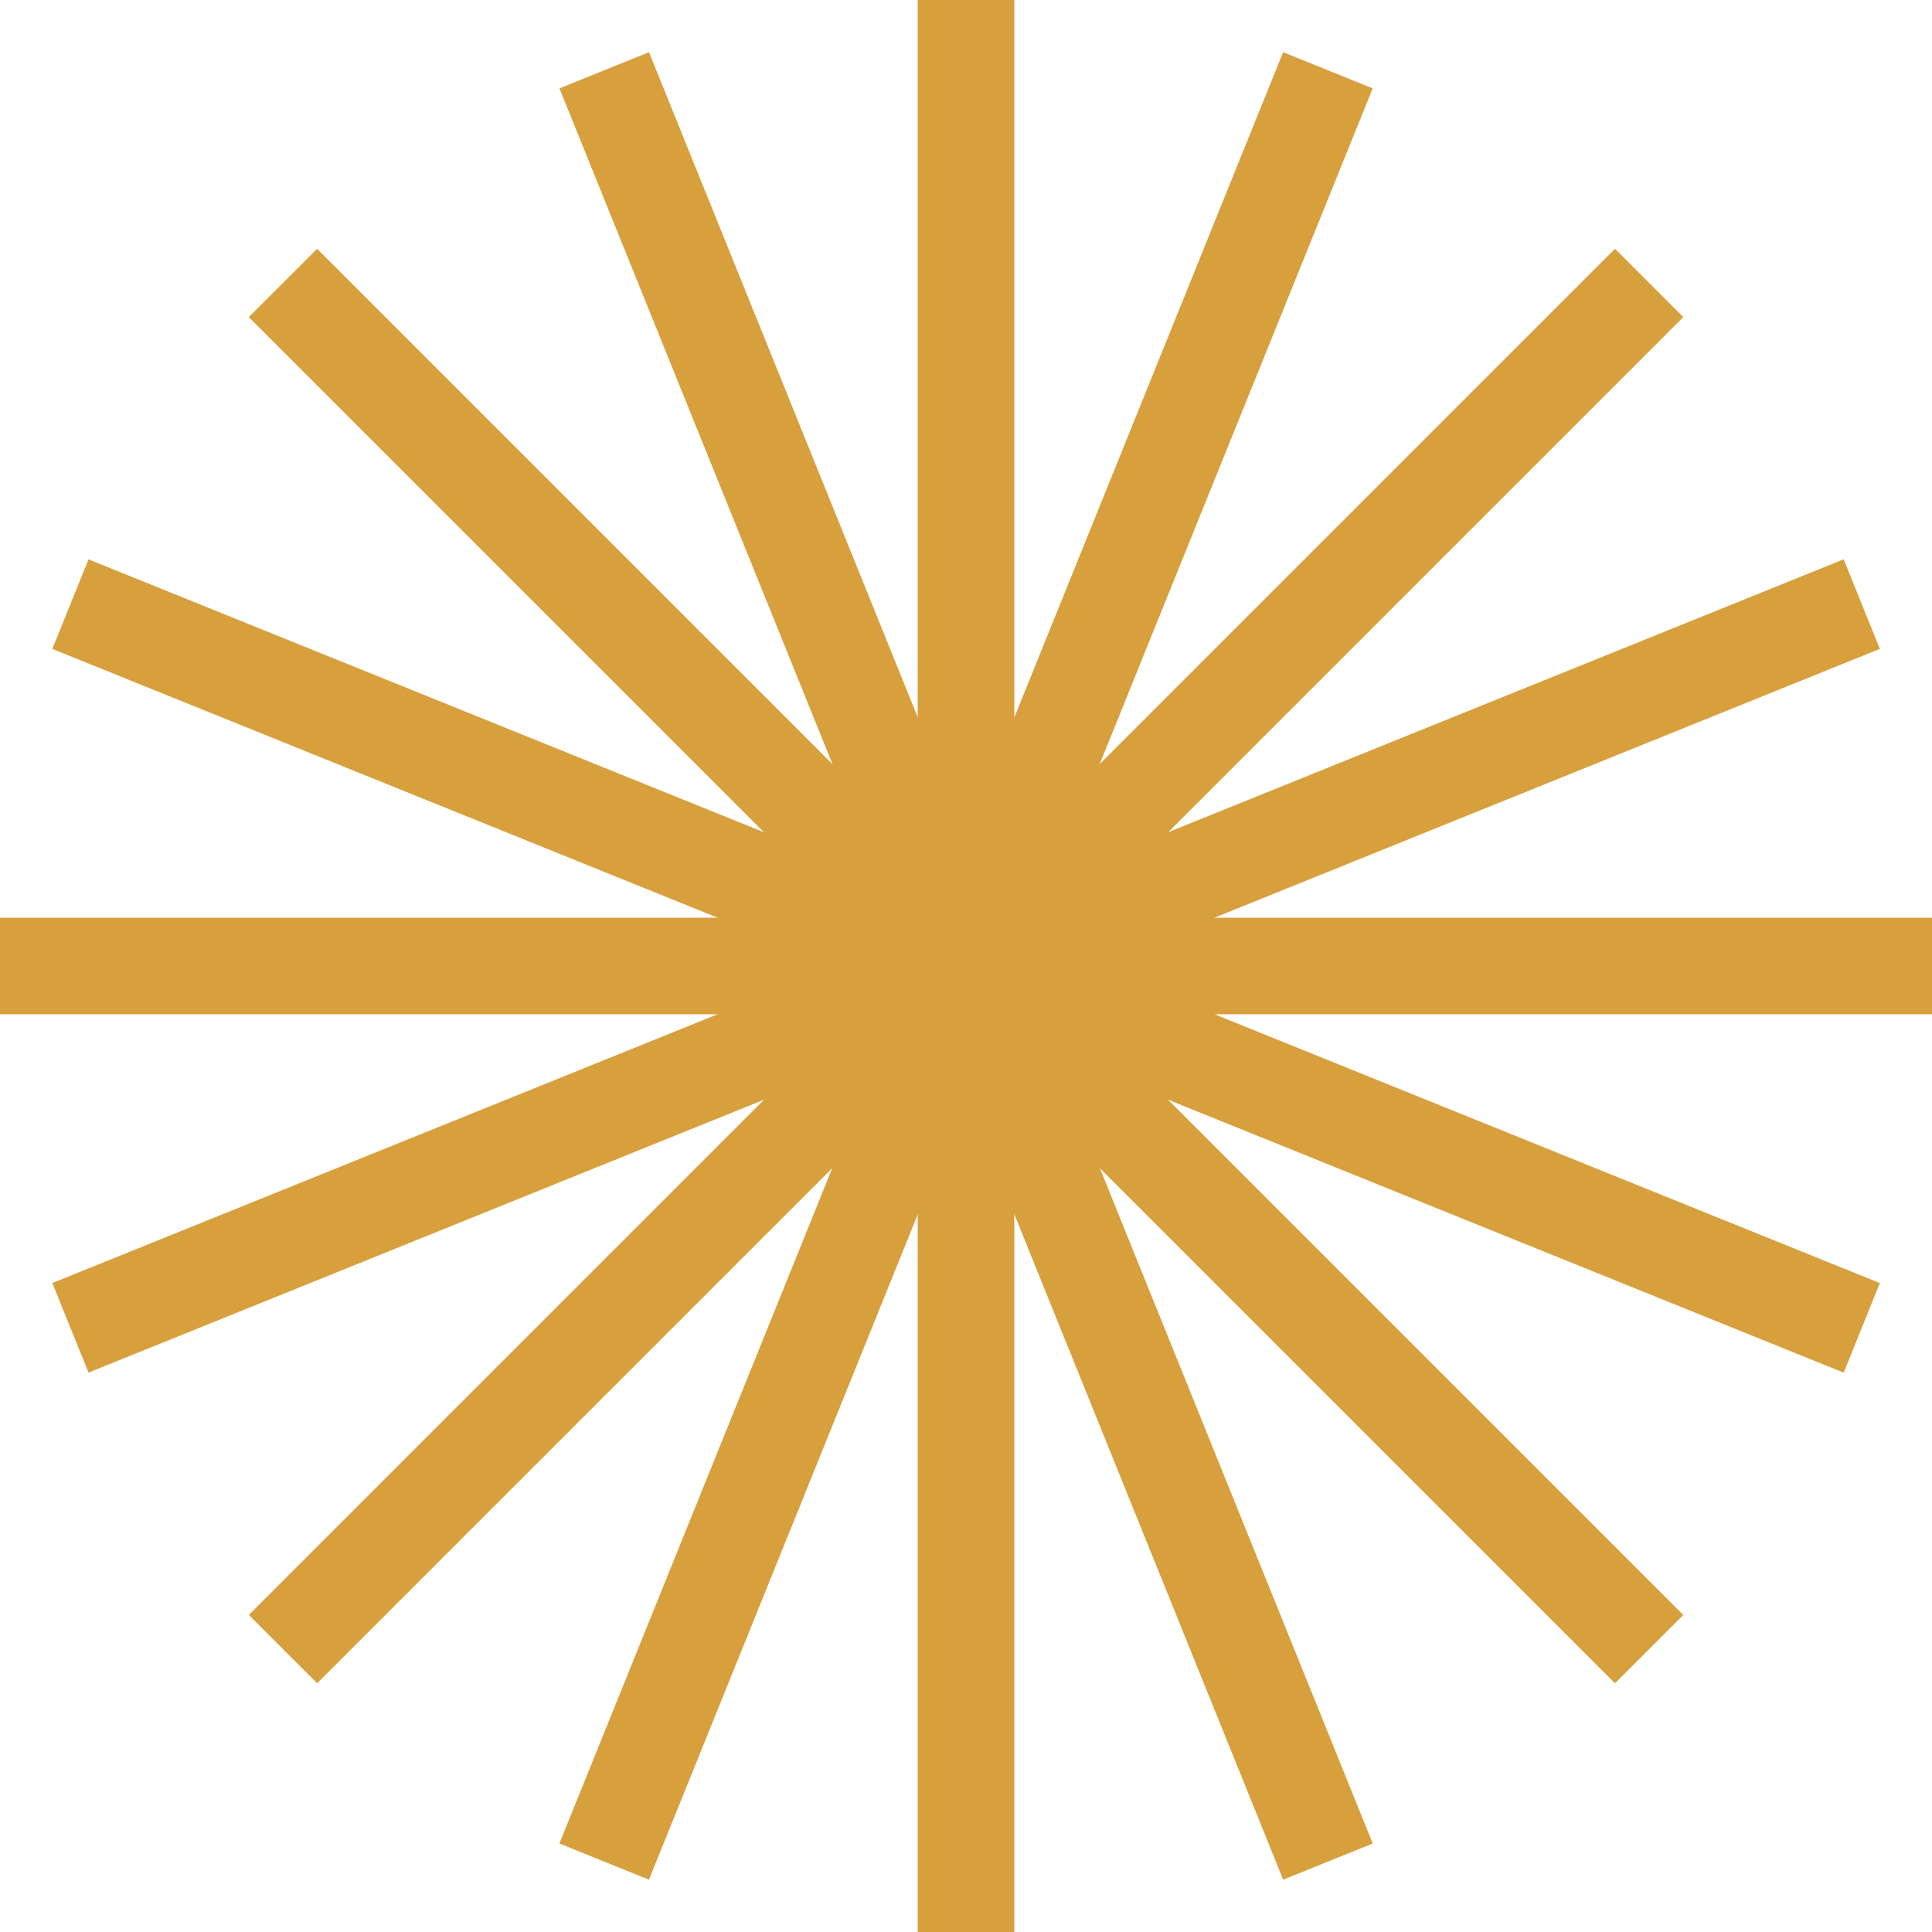
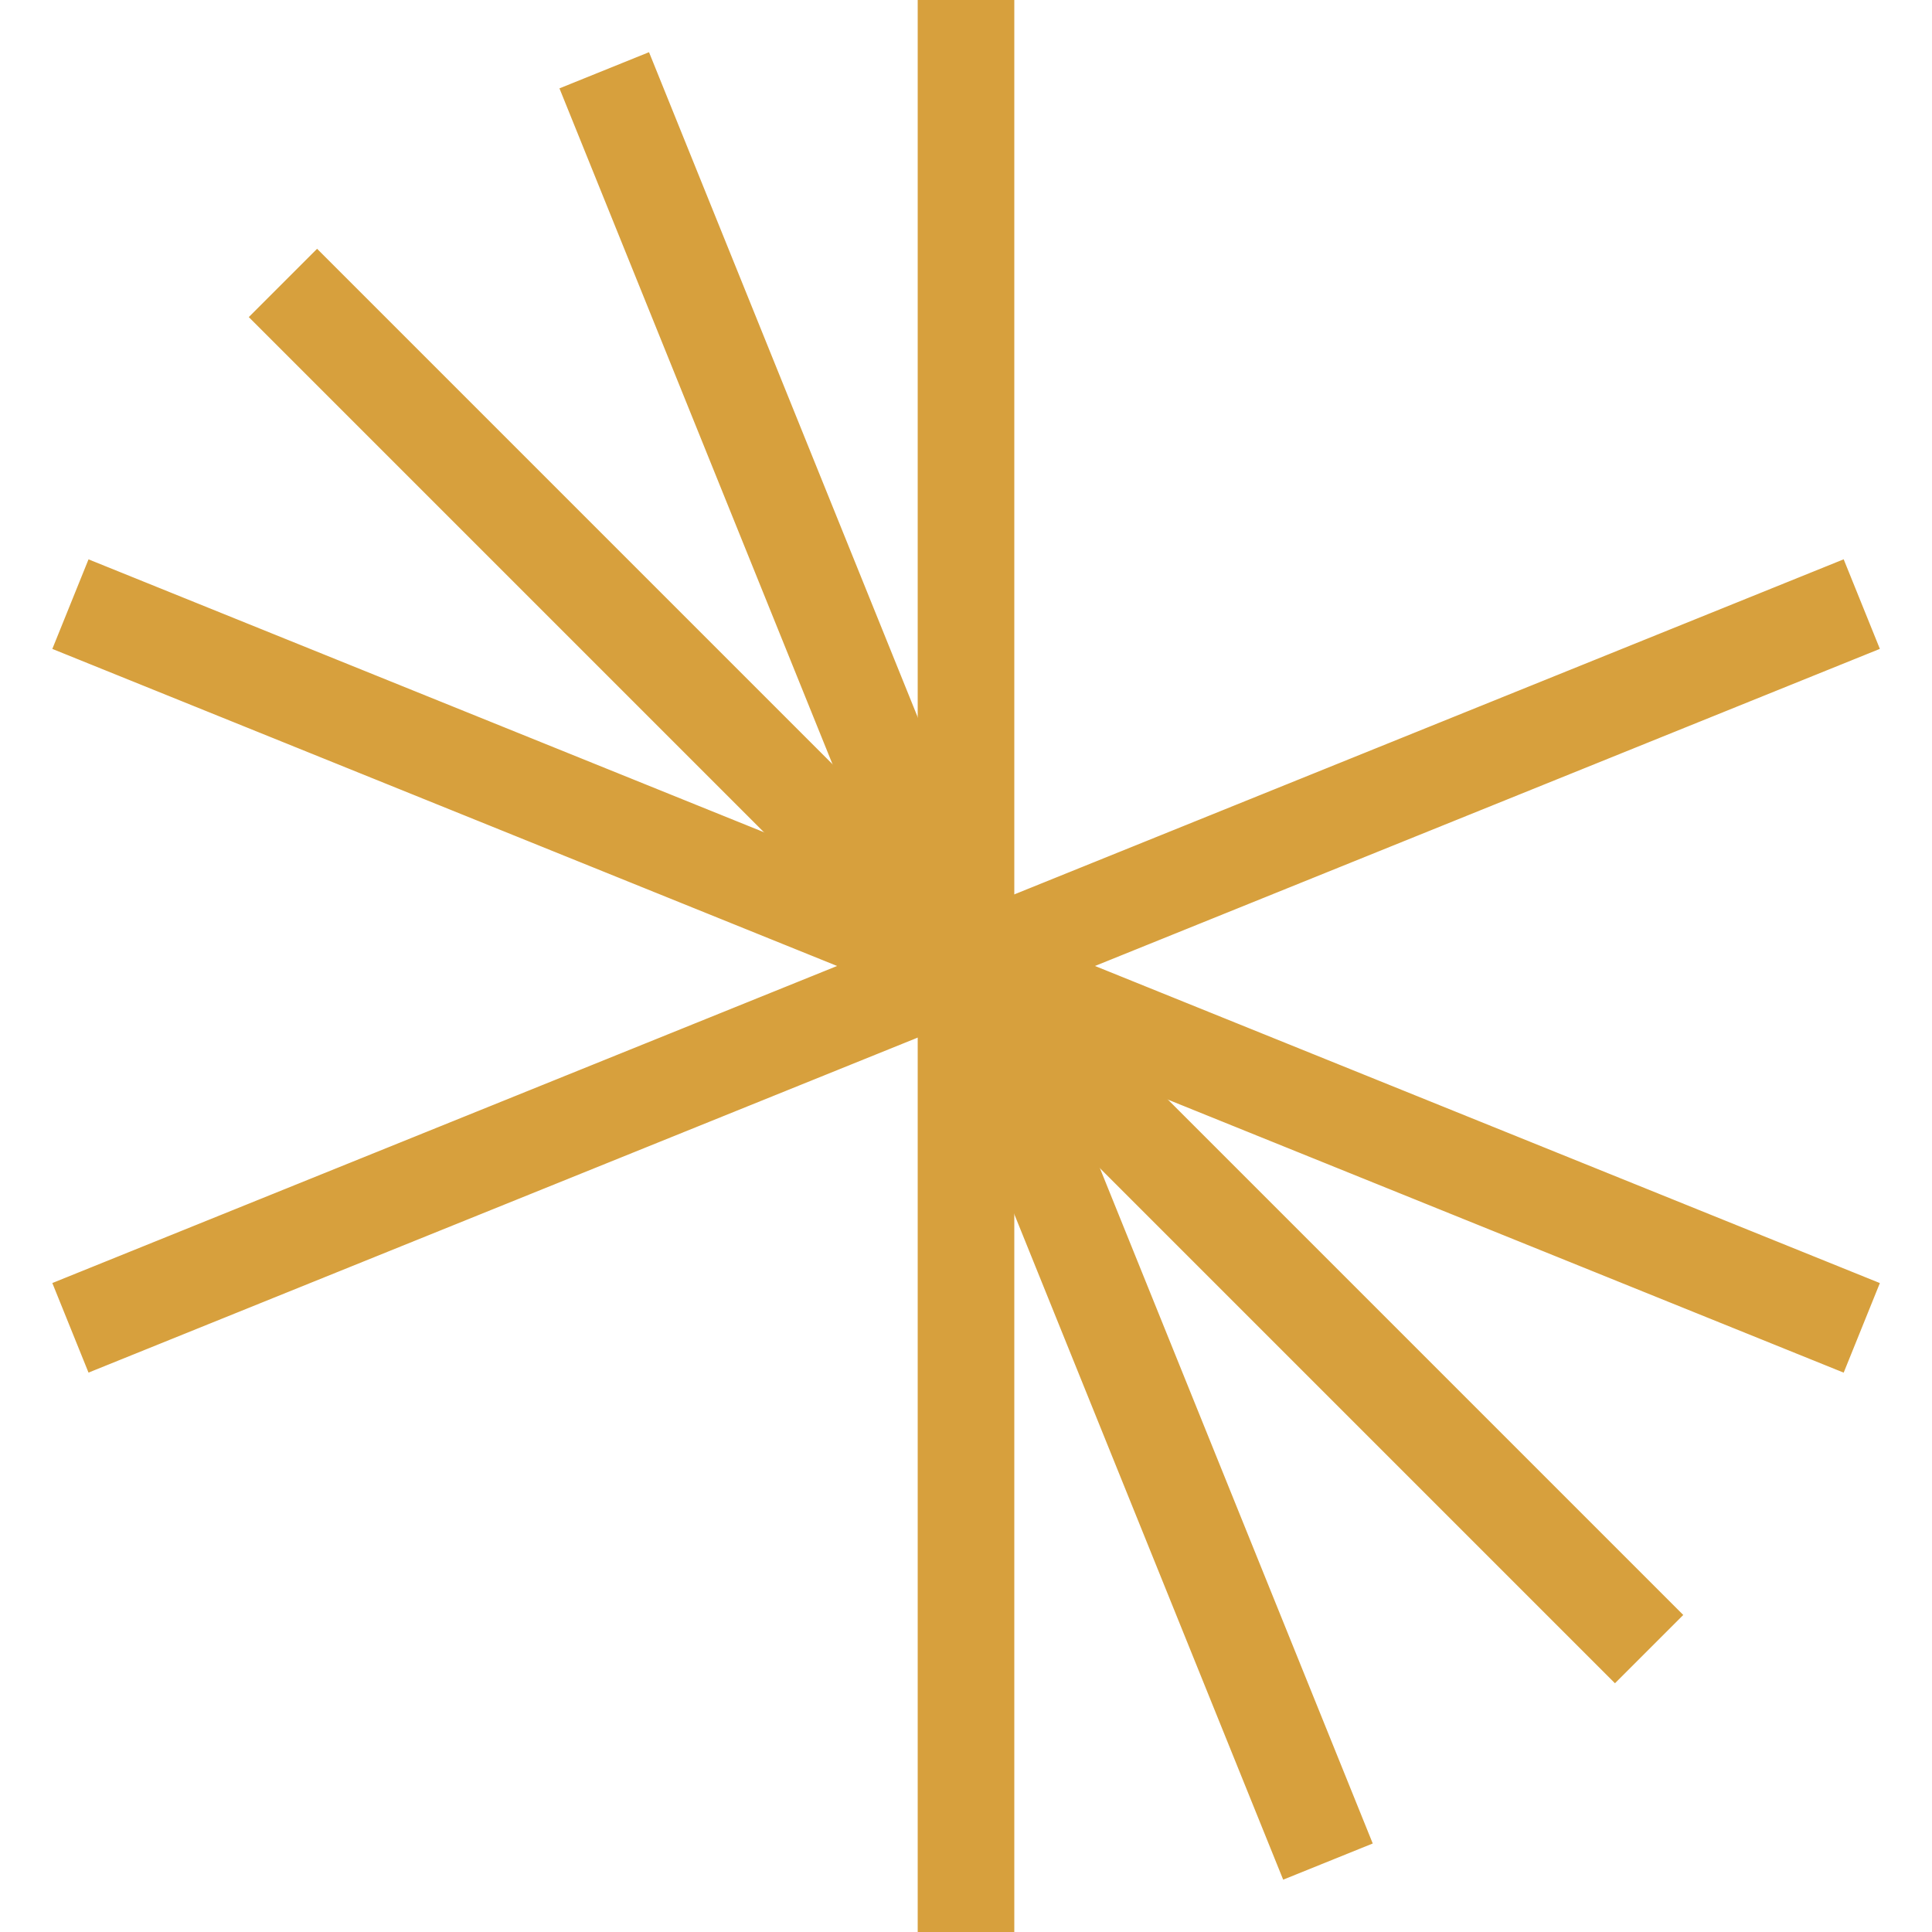
<svg xmlns="http://www.w3.org/2000/svg" width="40" height="40" viewBox="0 0 40 40" fill="none">
  <path d="M20 0V40" stroke="#D7A03D" stroke-width="2" />
-   <path d="M0 20L40 20" stroke="#D7A03D" stroke-width="2" />
  <path d="M5.858 5.858L34.143 34.143" stroke="#D7A03D" stroke-width="2" />
-   <path d="M34.144 5.858L5.859 34.143" stroke="#D7A03D" stroke-width="2" />
  <path d="M1.458 12.508L38.546 27.492" stroke="#D7A03D" stroke-width="2" />
  <path d="M1.458 27.491L38.546 12.507" stroke="#D7A03D" stroke-width="2" />
  <path d="M12.51 1.455L27.494 38.542" stroke="#D7A03D" stroke-width="2" />
-   <path d="M27.493 1.455L12.509 38.542" stroke="#D7A03D" stroke-width="2" />
</svg>